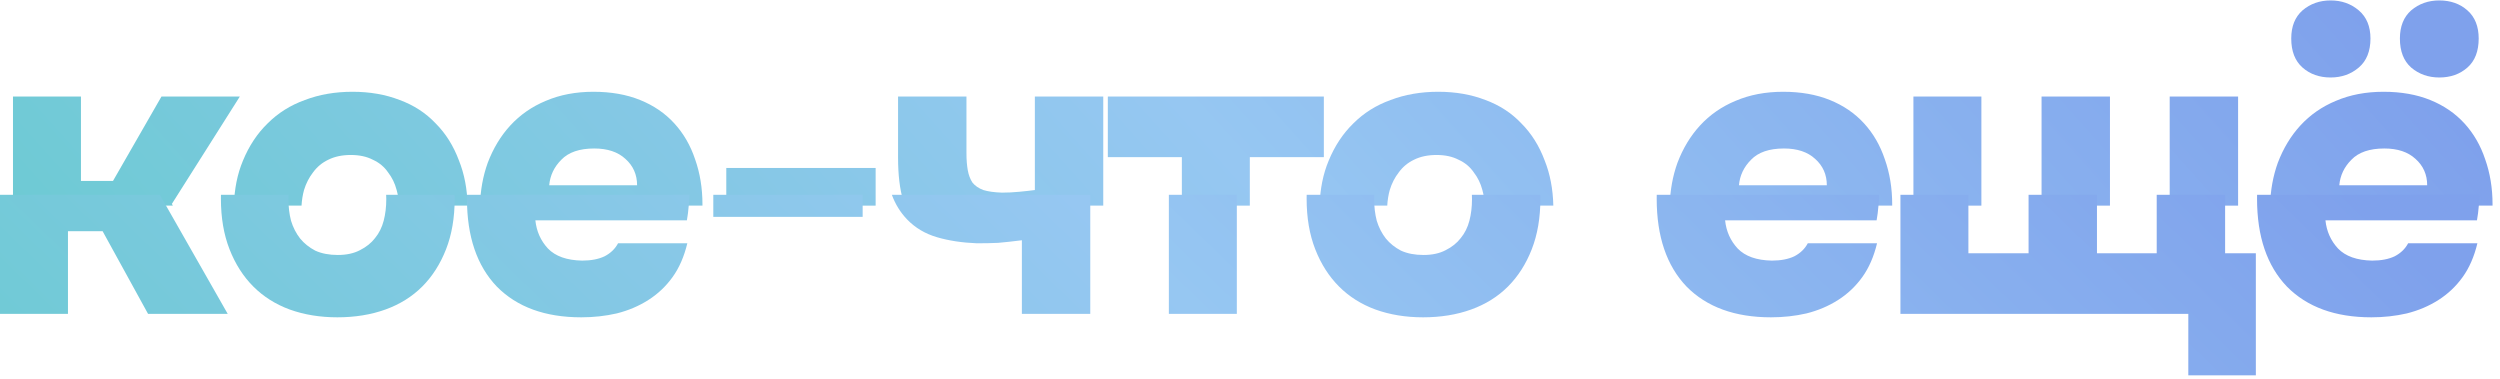
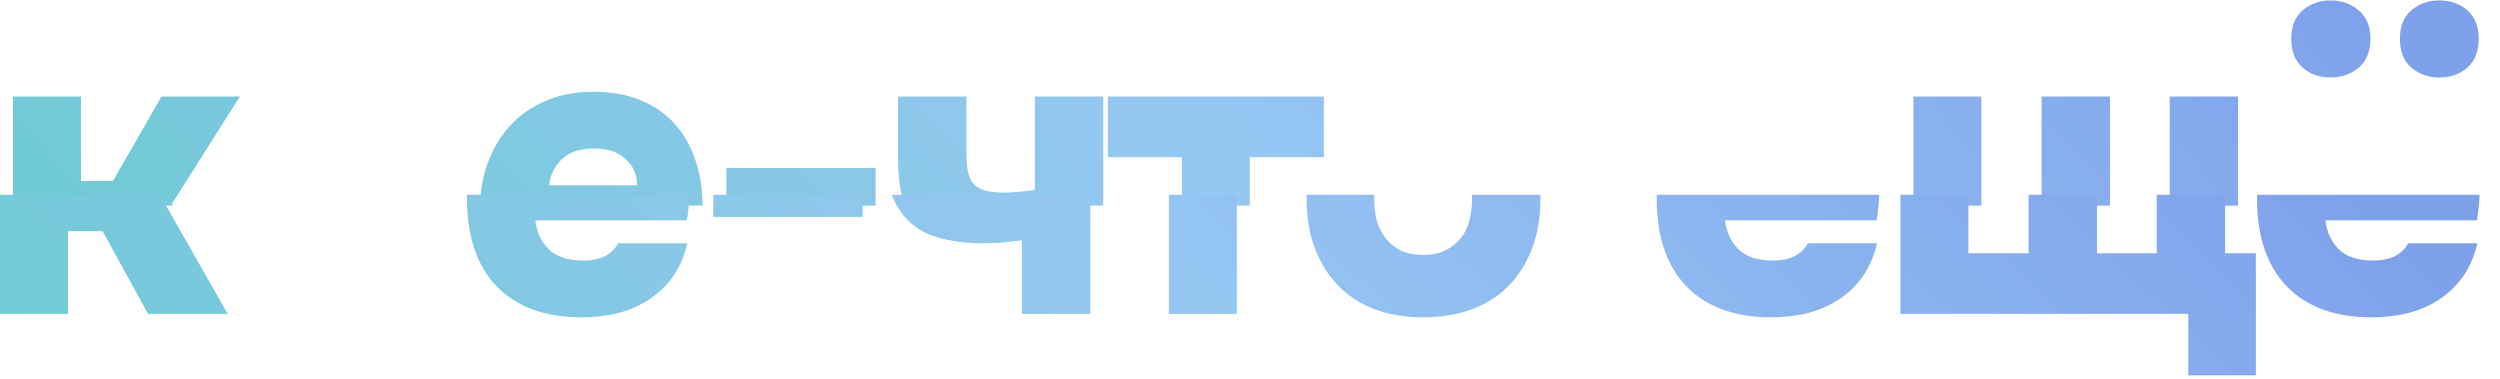
<svg xmlns="http://www.w3.org/2000/svg" width="231" height="35" viewBox="0 0 231 35" fill="none">
  <path d="M7.48 8.92H1.2V19H15.971L15.88 18.84L22.16 8.92H14.92L10.44 16.72H7.48V8.92Z" fill="url(#paint0_linear_536_241)" />
-   <path d="M24.732 11.4C23.771 12.333 23.012 13.48 22.451 14.84C21.932 16.077 21.653 17.464 21.616 19H27.862C27.889 18.503 27.965 18.023 28.091 17.56C28.278 16.947 28.558 16.4 28.931 15.92C29.305 15.413 29.771 15.027 30.331 14.76C30.918 14.467 31.611 14.32 32.411 14.32C33.212 14.32 33.892 14.467 34.452 14.76C35.038 15.027 35.505 15.413 35.852 15.92C36.225 16.4 36.492 16.947 36.651 17.56C36.778 18.023 36.854 18.503 36.881 19H43.207C43.172 17.464 42.907 16.077 42.411 14.84C41.905 13.48 41.185 12.333 40.252 11.4C39.345 10.44 38.238 9.72 36.931 9.24C35.625 8.733 34.172 8.48 32.572 8.48C30.971 8.48 29.505 8.733 28.172 9.24C26.838 9.72 25.692 10.44 24.732 11.4Z" fill="url(#paint1_linear_536_241)" />
  <path fill-rule="evenodd" clip-rule="evenodd" d="M47.147 11.6C46.267 12.56 45.574 13.707 45.068 15.04C44.625 16.269 44.386 17.589 44.352 19H64.907C64.907 18.96 64.907 18.92 64.907 18.88C64.907 17.387 64.681 16 64.228 14.72C63.801 13.44 63.161 12.333 62.307 11.4C61.454 10.467 60.401 9.747 59.147 9.24C57.894 8.733 56.454 8.48 54.827 8.48C53.201 8.48 51.734 8.76 50.427 9.32C49.147 9.853 48.054 10.613 47.147 11.6ZM57.787 14.68C58.507 15.32 58.867 16.133 58.867 17.12H50.747C50.827 16.213 51.201 15.427 51.867 14.76C52.534 14.067 53.547 13.72 54.907 13.72C56.134 13.72 57.094 14.04 57.787 14.68Z" fill="url(#paint2_linear_536_241)" />
  <path d="M80.909 15.52H67.109V19H80.909V15.52Z" fill="url(#paint3_linear_536_241)" />
  <path d="M89.301 8.92H82.981V14.56C82.981 16.16 83.141 17.493 83.461 18.56C83.505 18.71 83.554 18.857 83.607 19H101.941V8.92H95.621V17.56C95.221 17.613 94.741 17.667 94.181 17.72C93.647 17.773 93.114 17.8 92.581 17.8C91.861 17.773 91.287 17.693 90.861 17.56C90.434 17.4 90.101 17.173 89.861 16.88C89.647 16.56 89.501 16.173 89.421 15.72C89.341 15.267 89.301 14.747 89.301 14.16V8.92Z" fill="url(#paint4_linear_536_241)" />
  <path d="M102.363 8.92V14.52H109.203V19H115.483V14.52H122.323V8.92H102.363Z" fill="url(#paint5_linear_536_241)" />
-   <path d="M125.052 11.4C124.092 12.333 123.332 13.48 122.772 14.84C122.252 16.077 121.974 17.464 121.936 19H128.182C128.209 18.503 128.285 18.023 128.412 17.56C128.599 16.947 128.878 16.4 129.252 15.92C129.625 15.413 130.092 15.027 130.652 14.76C131.238 14.467 131.932 14.32 132.732 14.32C133.532 14.32 134.212 14.467 134.772 14.76C135.359 15.027 135.825 15.413 136.172 15.92C136.545 16.4 136.812 16.947 136.972 17.56C137.098 18.023 137.175 18.503 137.201 19H143.528C143.492 17.464 143.227 16.077 142.732 14.84C142.225 13.48 141.505 12.333 140.572 11.4C139.665 10.44 138.558 9.72 137.252 9.24C135.945 8.733 134.492 8.48 132.892 8.48C131.292 8.48 129.825 8.733 128.492 9.24C127.159 9.72 126.012 10.44 125.052 11.4Z" fill="url(#paint6_linear_536_241)" />
-   <path fill-rule="evenodd" clip-rule="evenodd" d="M157.079 11.6C156.199 12.56 155.505 13.707 154.999 15.04C154.556 16.269 154.318 17.589 154.283 19H174.838C174.838 18.96 174.839 18.92 174.839 18.88C174.839 17.387 174.612 16 174.159 14.72C173.732 13.44 173.092 12.333 172.239 11.4C171.385 10.467 170.332 9.747 169.079 9.24C167.825 8.733 166.385 8.48 164.759 8.48C163.132 8.48 161.665 8.76 160.359 9.32C159.079 9.853 157.985 10.613 157.079 11.6ZM167.719 14.68C168.439 15.32 168.799 16.133 168.799 17.12H160.679C160.759 16.213 161.132 15.427 161.799 14.76C162.465 14.067 163.479 13.72 164.839 13.72C166.065 13.72 167.025 14.04 167.719 14.68Z" fill="url(#paint7_linear_536_241)" />
  <path d="M183.08 8.92H176.8V19H183.08V8.92Z" fill="url(#paint8_linear_536_241)" />
  <path d="M194.96 8.92H188.64V19H194.96V8.92Z" fill="url(#paint9_linear_536_241)" />
  <path d="M206.8 8.92H200.48V19H206.8V8.92Z" fill="url(#paint10_linear_536_241)" />
-   <path fill-rule="evenodd" clip-rule="evenodd" d="M212.551 11.6C211.671 12.56 210.977 13.707 210.471 15.04C210.028 16.269 209.789 17.589 209.755 19H230.31C230.31 18.96 230.311 18.92 230.311 18.88C230.311 17.387 230.084 16 229.631 14.72C229.204 13.44 228.564 12.333 227.711 11.4C226.857 10.467 225.804 9.747 224.551 9.24C223.297 8.733 221.857 8.48 220.231 8.48C218.604 8.48 217.137 8.76 215.831 9.32C214.551 9.853 213.457 10.613 212.551 11.6ZM223.191 14.68C223.911 15.32 224.271 16.133 224.271 17.12H216.151C216.231 16.213 216.604 15.427 217.271 14.76C217.937 14.067 218.951 13.72 220.311 13.72C221.537 13.72 222.497 14.04 223.191 14.68Z" fill="url(#paint11_linear_536_241)" />
  <path fill-rule="evenodd" clip-rule="evenodd" d="M217.951 0.96C217.231 0.347 216.364 0.04 215.351 0.04C214.337 0.04 213.471 0.347 212.751 0.96C212.057 1.573 211.711 2.44 211.711 3.56C211.711 4.733 212.057 5.627 212.751 6.24C213.444 6.853 214.311 7.16 215.351 7.16C216.364 7.16 217.231 6.853 217.951 6.24C218.671 5.627 219.031 4.733 219.031 3.56C219.031 2.44 218.671 1.573 217.951 0.96ZM227.991 0.96C227.297 0.347 226.431 0.04 225.391 0.04C224.377 0.04 223.511 0.347 222.791 0.96C222.097 1.573 221.751 2.44 221.751 3.56C221.751 4.733 222.097 5.627 222.791 6.24C223.511 6.853 224.377 7.16 225.391 7.16C226.431 7.16 227.297 6.853 227.991 6.24C228.684 5.627 229.031 4.733 229.031 3.56C229.031 2.44 228.684 1.573 227.991 0.96Z" fill="url(#paint12_linear_536_241)" />
-   <path d="M26.772 28.6C28.105 29.08 29.572 29.32 31.172 29.32C32.798 29.32 34.278 29.08 35.612 28.6C36.945 28.12 38.078 27.413 39.012 26.48C39.945 25.547 40.678 24.4 41.212 23.04C41.745 21.68 42.012 20.12 42.012 18.36C42.012 18.239 42.01 18.119 42.007 18H35.681C35.688 18.132 35.692 18.265 35.692 18.4C35.692 19.12 35.612 19.787 35.452 20.4C35.292 21.013 35.025 21.547 34.652 22C34.305 22.453 33.838 22.827 33.252 23.12C32.692 23.413 32.012 23.56 31.212 23.56C30.412 23.56 29.718 23.427 29.132 23.16C28.572 22.867 28.105 22.493 27.732 22.04C27.358 21.56 27.078 21.013 26.892 20.4C26.732 19.787 26.652 19.12 26.652 18.4C26.652 18.265 26.655 18.132 26.662 18H20.416C20.413 18.119 20.412 18.239 20.412 18.36C20.412 20.12 20.678 21.68 21.212 23.04C21.745 24.4 22.478 25.547 23.412 26.48C24.345 27.413 25.465 28.12 26.772 28.6Z" fill="url(#paint13_linear_536_241)" />
  <path fill-rule="evenodd" clip-rule="evenodd" d="M6.28 29V21.36H9.48L13.68 29H21.04L14.771 18H0V29H6.28ZM63.707 18H43.152C43.149 18.119 43.148 18.239 43.148 18.36C43.148 21.853 44.068 24.56 45.907 26.48C47.774 28.373 50.374 29.32 53.708 29.32C54.854 29.32 55.947 29.2 56.987 28.96C58.054 28.693 59.028 28.28 59.907 27.72C60.788 27.16 61.534 26.453 62.148 25.6C62.761 24.747 63.214 23.707 63.508 22.48H57.108C56.841 22.987 56.428 23.387 55.867 23.68C55.307 23.947 54.614 24.08 53.788 24.08C52.374 24.053 51.321 23.68 50.627 22.96C49.961 22.24 49.574 21.373 49.468 20.36H63.468C63.547 19.907 63.601 19.493 63.627 19.12C63.676 18.758 63.702 18.384 63.707 18ZM79.709 18H65.909V20.04H79.709V18ZM100.741 18H82.407C82.731 18.878 83.202 19.638 83.821 20.28C84.567 21.053 85.487 21.6 86.581 21.92C87.674 22.24 88.901 22.427 90.261 22.48C90.981 22.48 91.634 22.467 92.221 22.44C92.834 22.387 93.567 22.307 94.421 22.2V29H100.741V18ZM114.283 18H108.003V29H114.283V18ZM126.982 18H120.736C120.733 18.119 120.732 18.239 120.732 18.36C120.732 20.12 120.999 21.68 121.532 23.04C122.065 24.4 122.799 25.547 123.732 26.48C124.665 27.413 125.785 28.12 127.092 28.6C128.425 29.08 129.892 29.32 131.492 29.32C133.119 29.32 134.599 29.08 135.932 28.6C137.265 28.12 138.399 27.413 139.332 26.48C140.265 25.547 140.999 24.4 141.532 23.04C142.065 21.68 142.332 20.12 142.332 18.36C142.332 18.239 142.33 18.119 142.328 18H136.001C136.008 18.132 136.012 18.265 136.012 18.4C136.012 19.12 135.932 19.787 135.772 20.4C135.612 21.013 135.345 21.547 134.972 22C134.625 22.453 134.159 22.827 133.572 23.12C133.012 23.413 132.332 23.56 131.532 23.56C130.732 23.56 130.039 23.427 129.452 23.16C128.892 22.867 128.425 22.493 128.052 22.04C127.679 21.56 127.399 21.013 127.212 20.4C127.052 19.787 126.972 19.12 126.972 18.4C126.972 18.265 126.975 18.132 126.982 18ZM173.638 18H153.083C153.08 18.119 153.079 18.239 153.079 18.36C153.079 21.853 153.999 24.56 155.839 26.48C157.705 28.373 160.305 29.32 163.639 29.32C164.785 29.32 165.879 29.2 166.919 28.96C167.985 28.693 168.959 28.28 169.839 27.72C170.719 27.16 171.465 26.453 172.079 25.6C172.692 24.747 173.145 23.707 173.439 22.48H167.039C166.772 22.987 166.359 23.387 165.799 23.68C165.239 23.947 164.545 24.08 163.719 24.08C162.305 24.053 161.252 23.68 160.559 22.96C159.892 22.24 159.505 21.373 159.399 20.36H173.399C173.479 19.907 173.532 19.493 173.559 19.12C173.607 18.758 173.634 18.384 173.638 18ZM181.88 18H175.6V29H202.2V34.68H208.44V23.4H205.6V18H199.28V23.4H193.76V18H187.44V23.4H181.88V18ZM229.11 18H208.555C208.552 18.119 208.551 18.239 208.551 18.36C208.551 21.853 209.471 24.56 211.311 26.48C213.177 28.373 215.777 29.32 219.111 29.32C220.257 29.32 221.351 29.2 222.391 28.96C223.457 28.693 224.431 28.28 225.311 27.72C226.191 27.16 226.937 26.453 227.551 25.6C228.164 24.747 228.617 23.707 228.911 22.48H222.511C222.244 22.987 221.831 23.387 221.271 23.68C220.711 23.947 220.017 24.08 219.191 24.08C217.777 24.053 216.724 23.68 216.031 22.96C215.364 22.24 214.977 21.373 214.871 20.36H228.871C228.951 19.907 229.004 19.493 229.031 19.12C229.079 18.758 229.105 18.384 229.11 18Z" fill="url(#paint14_linear_536_241)" />
  <defs>
    <linearGradient id="paint0_linear_536_241" x1="-1" y1="16.333" x2="128.355" y2="-99.455" gradientUnits="userSpaceOnUse">
      <stop stop-color="#6ECAD4" />
      <stop offset="0.5" stop-color="#96C7F2" />
      <stop offset="1" stop-color="#7FA1EC" />
    </linearGradient>
    <linearGradient id="paint1_linear_536_241" x1="-1" y1="16.333" x2="128.355" y2="-99.455" gradientUnits="userSpaceOnUse">
      <stop stop-color="#6ECAD4" />
      <stop offset="0.5" stop-color="#96C7F2" />
      <stop offset="1" stop-color="#7FA1EC" />
    </linearGradient>
    <linearGradient id="paint2_linear_536_241" x1="-1" y1="16.333" x2="128.355" y2="-99.455" gradientUnits="userSpaceOnUse">
      <stop stop-color="#6ECAD4" />
      <stop offset="0.5" stop-color="#96C7F2" />
      <stop offset="1" stop-color="#7FA1EC" />
    </linearGradient>
    <linearGradient id="paint3_linear_536_241" x1="-1" y1="16.333" x2="128.355" y2="-99.455" gradientUnits="userSpaceOnUse">
      <stop stop-color="#6ECAD4" />
      <stop offset="0.5" stop-color="#96C7F2" />
      <stop offset="1" stop-color="#7FA1EC" />
    </linearGradient>
    <linearGradient id="paint4_linear_536_241" x1="-1" y1="16.333" x2="128.355" y2="-99.455" gradientUnits="userSpaceOnUse">
      <stop stop-color="#6ECAD4" />
      <stop offset="0.5" stop-color="#96C7F2" />
      <stop offset="1" stop-color="#7FA1EC" />
    </linearGradient>
    <linearGradient id="paint5_linear_536_241" x1="-1" y1="16.333" x2="128.355" y2="-99.455" gradientUnits="userSpaceOnUse">
      <stop stop-color="#6ECAD4" />
      <stop offset="0.5" stop-color="#96C7F2" />
      <stop offset="1" stop-color="#7FA1EC" />
    </linearGradient>
    <linearGradient id="paint6_linear_536_241" x1="-1" y1="16.333" x2="128.355" y2="-99.455" gradientUnits="userSpaceOnUse">
      <stop stop-color="#6ECAD4" />
      <stop offset="0.5" stop-color="#96C7F2" />
      <stop offset="1" stop-color="#7FA1EC" />
    </linearGradient>
    <linearGradient id="paint7_linear_536_241" x1="-1" y1="16.333" x2="128.355" y2="-99.455" gradientUnits="userSpaceOnUse">
      <stop stop-color="#6ECAD4" />
      <stop offset="0.5" stop-color="#96C7F2" />
      <stop offset="1" stop-color="#7FA1EC" />
    </linearGradient>
    <linearGradient id="paint8_linear_536_241" x1="-1" y1="16.333" x2="128.355" y2="-99.455" gradientUnits="userSpaceOnUse">
      <stop stop-color="#6ECAD4" />
      <stop offset="0.5" stop-color="#96C7F2" />
      <stop offset="1" stop-color="#7FA1EC" />
    </linearGradient>
    <linearGradient id="paint9_linear_536_241" x1="-1" y1="16.333" x2="128.355" y2="-99.455" gradientUnits="userSpaceOnUse">
      <stop stop-color="#6ECAD4" />
      <stop offset="0.5" stop-color="#96C7F2" />
      <stop offset="1" stop-color="#7FA1EC" />
    </linearGradient>
    <linearGradient id="paint10_linear_536_241" x1="-1" y1="16.333" x2="128.355" y2="-99.455" gradientUnits="userSpaceOnUse">
      <stop stop-color="#6ECAD4" />
      <stop offset="0.5" stop-color="#96C7F2" />
      <stop offset="1" stop-color="#7FA1EC" />
    </linearGradient>
    <linearGradient id="paint11_linear_536_241" x1="-1" y1="16.333" x2="128.355" y2="-99.455" gradientUnits="userSpaceOnUse">
      <stop stop-color="#6ECAD4" />
      <stop offset="0.5" stop-color="#96C7F2" />
      <stop offset="1" stop-color="#7FA1EC" />
    </linearGradient>
    <linearGradient id="paint12_linear_536_241" x1="-1" y1="16.333" x2="128.355" y2="-99.455" gradientUnits="userSpaceOnUse">
      <stop stop-color="#6ECAD4" />
      <stop offset="0.5" stop-color="#96C7F2" />
      <stop offset="1" stop-color="#7FA1EC" />
    </linearGradient>
    <linearGradient id="paint13_linear_536_241" x1="-4.437" y1="32.334" x2="109.995" y2="-86.075" gradientUnits="userSpaceOnUse">
      <stop stop-color="#6ECAD4" />
      <stop offset="0.5" stop-color="#96C7F2" />
      <stop offset="1" stop-color="#7FA1EC" />
    </linearGradient>
    <linearGradient id="paint14_linear_536_241" x1="-4.437" y1="32.334" x2="109.995" y2="-86.075" gradientUnits="userSpaceOnUse">
      <stop stop-color="#6ECAD4" />
      <stop offset="0.5" stop-color="#96C7F2" />
      <stop offset="1" stop-color="#7FA1EC" />
    </linearGradient>
  </defs>
</svg>